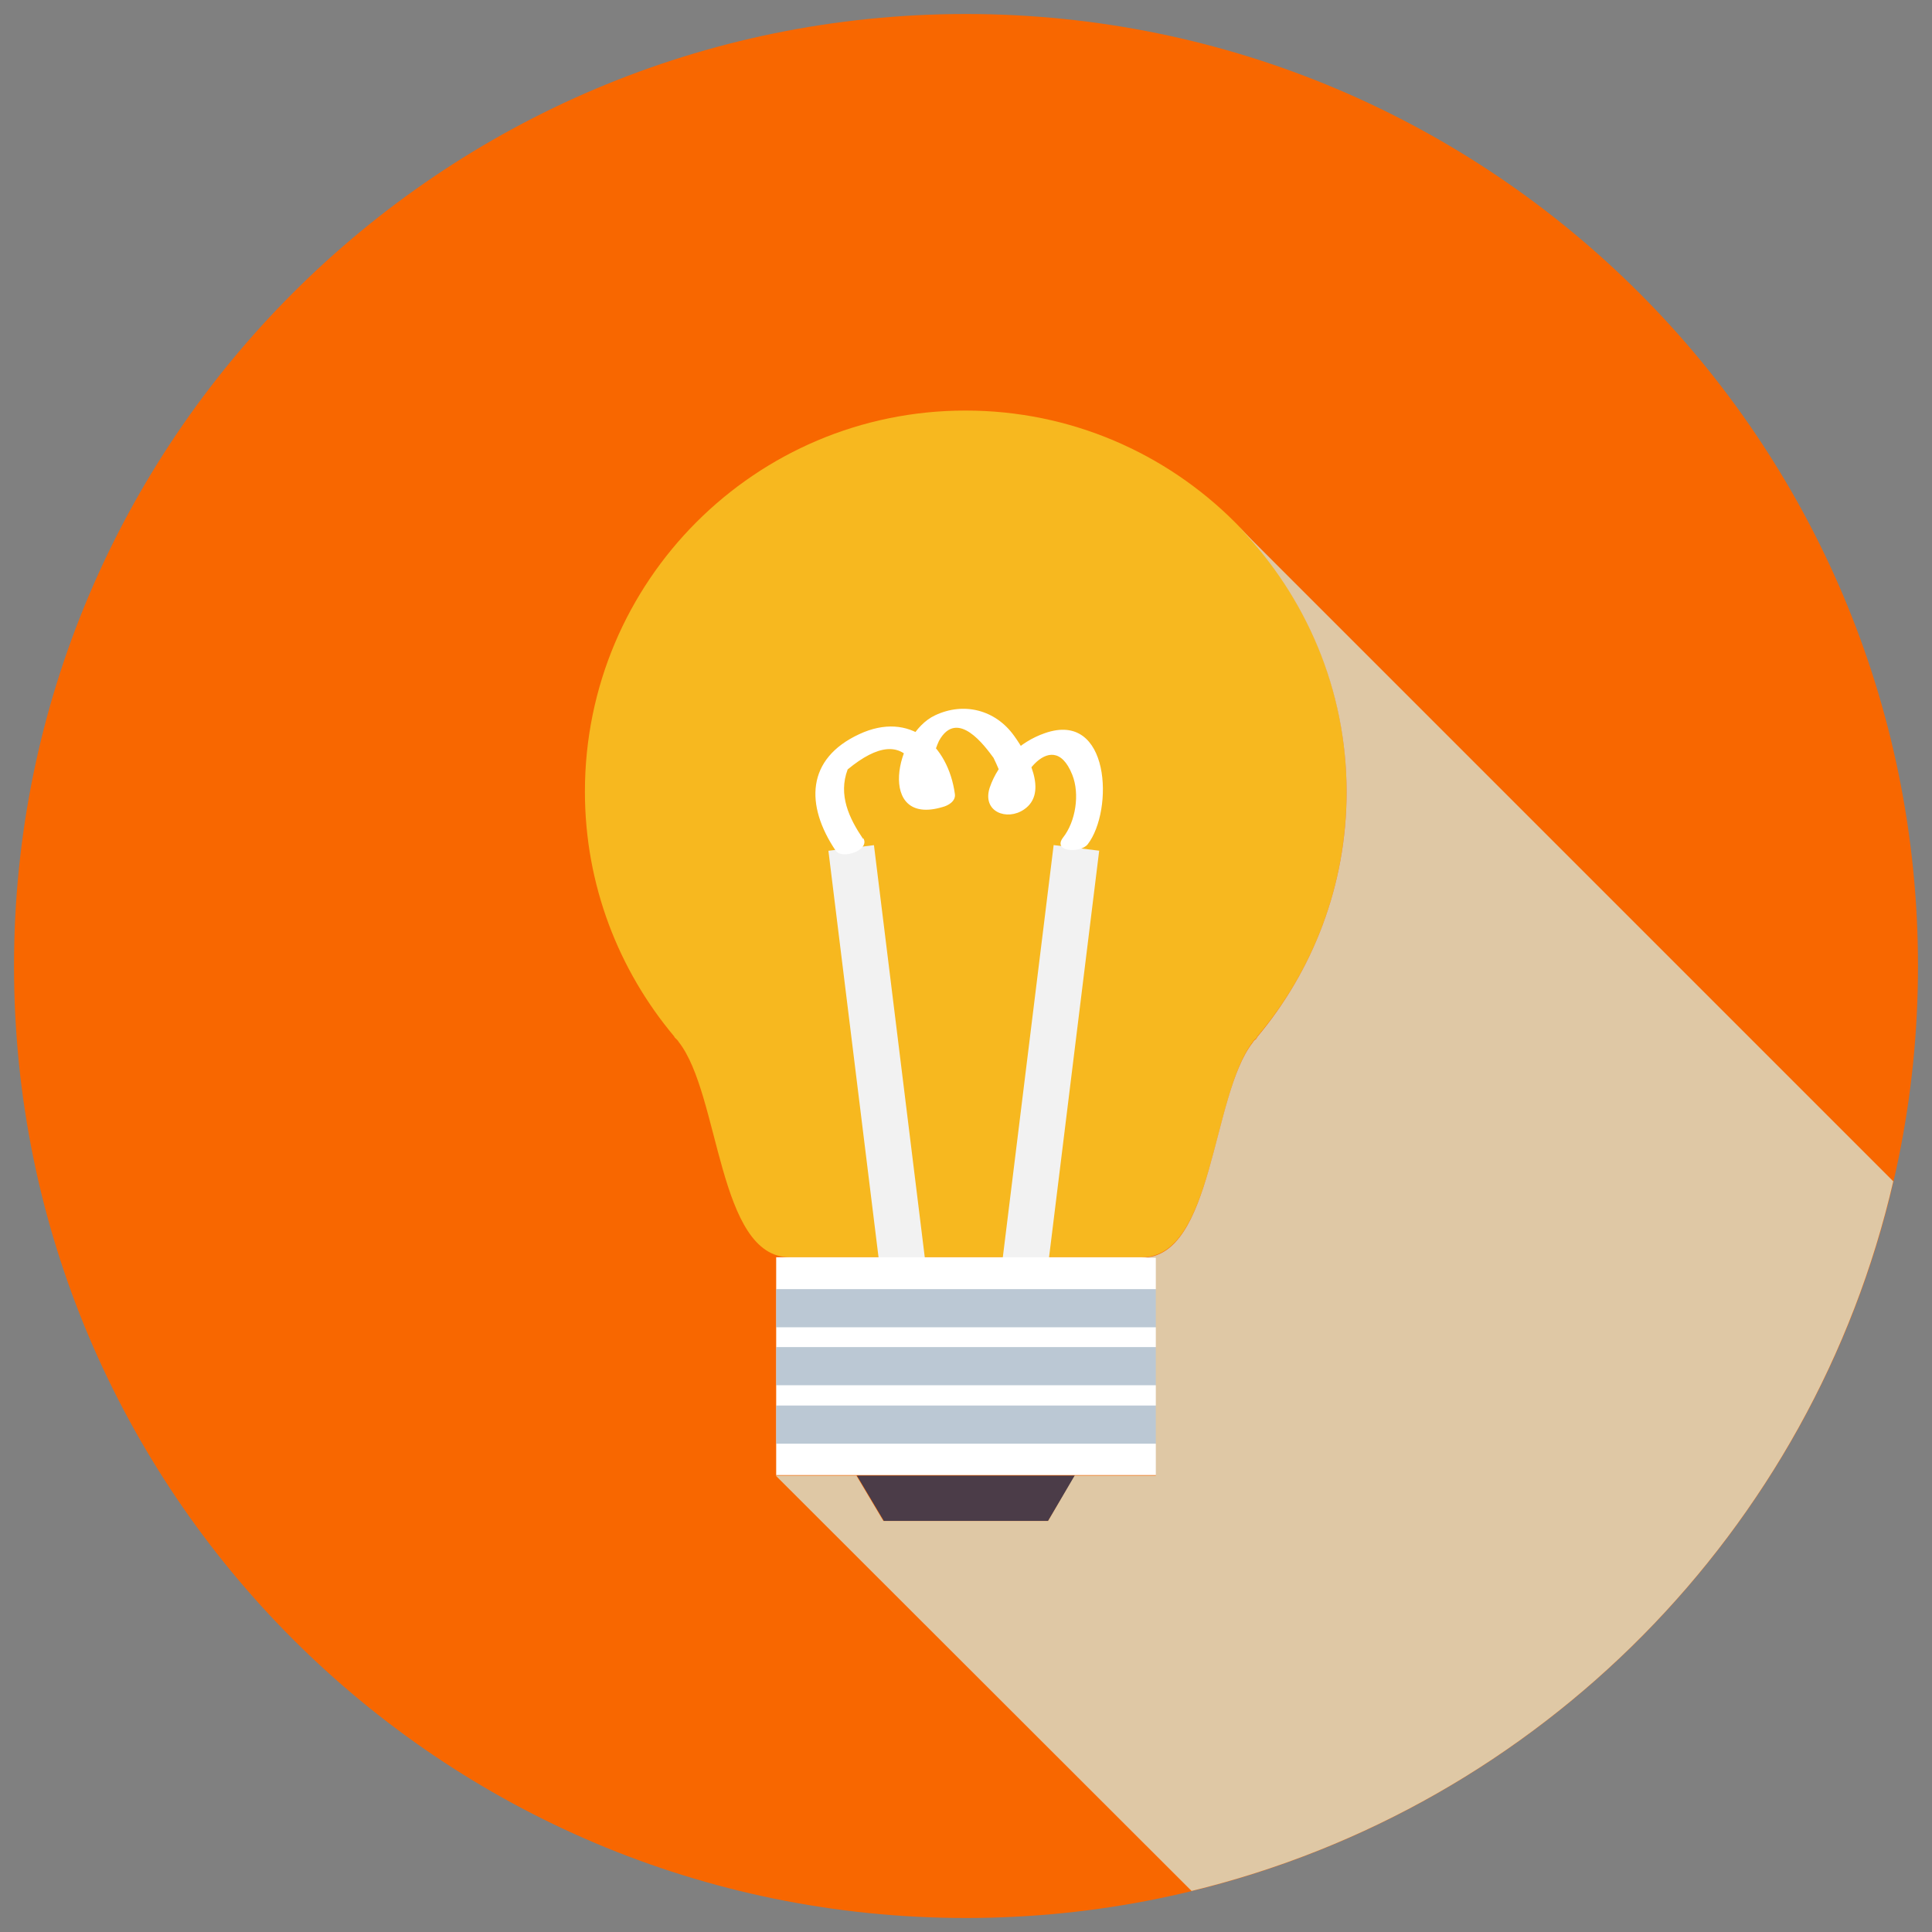
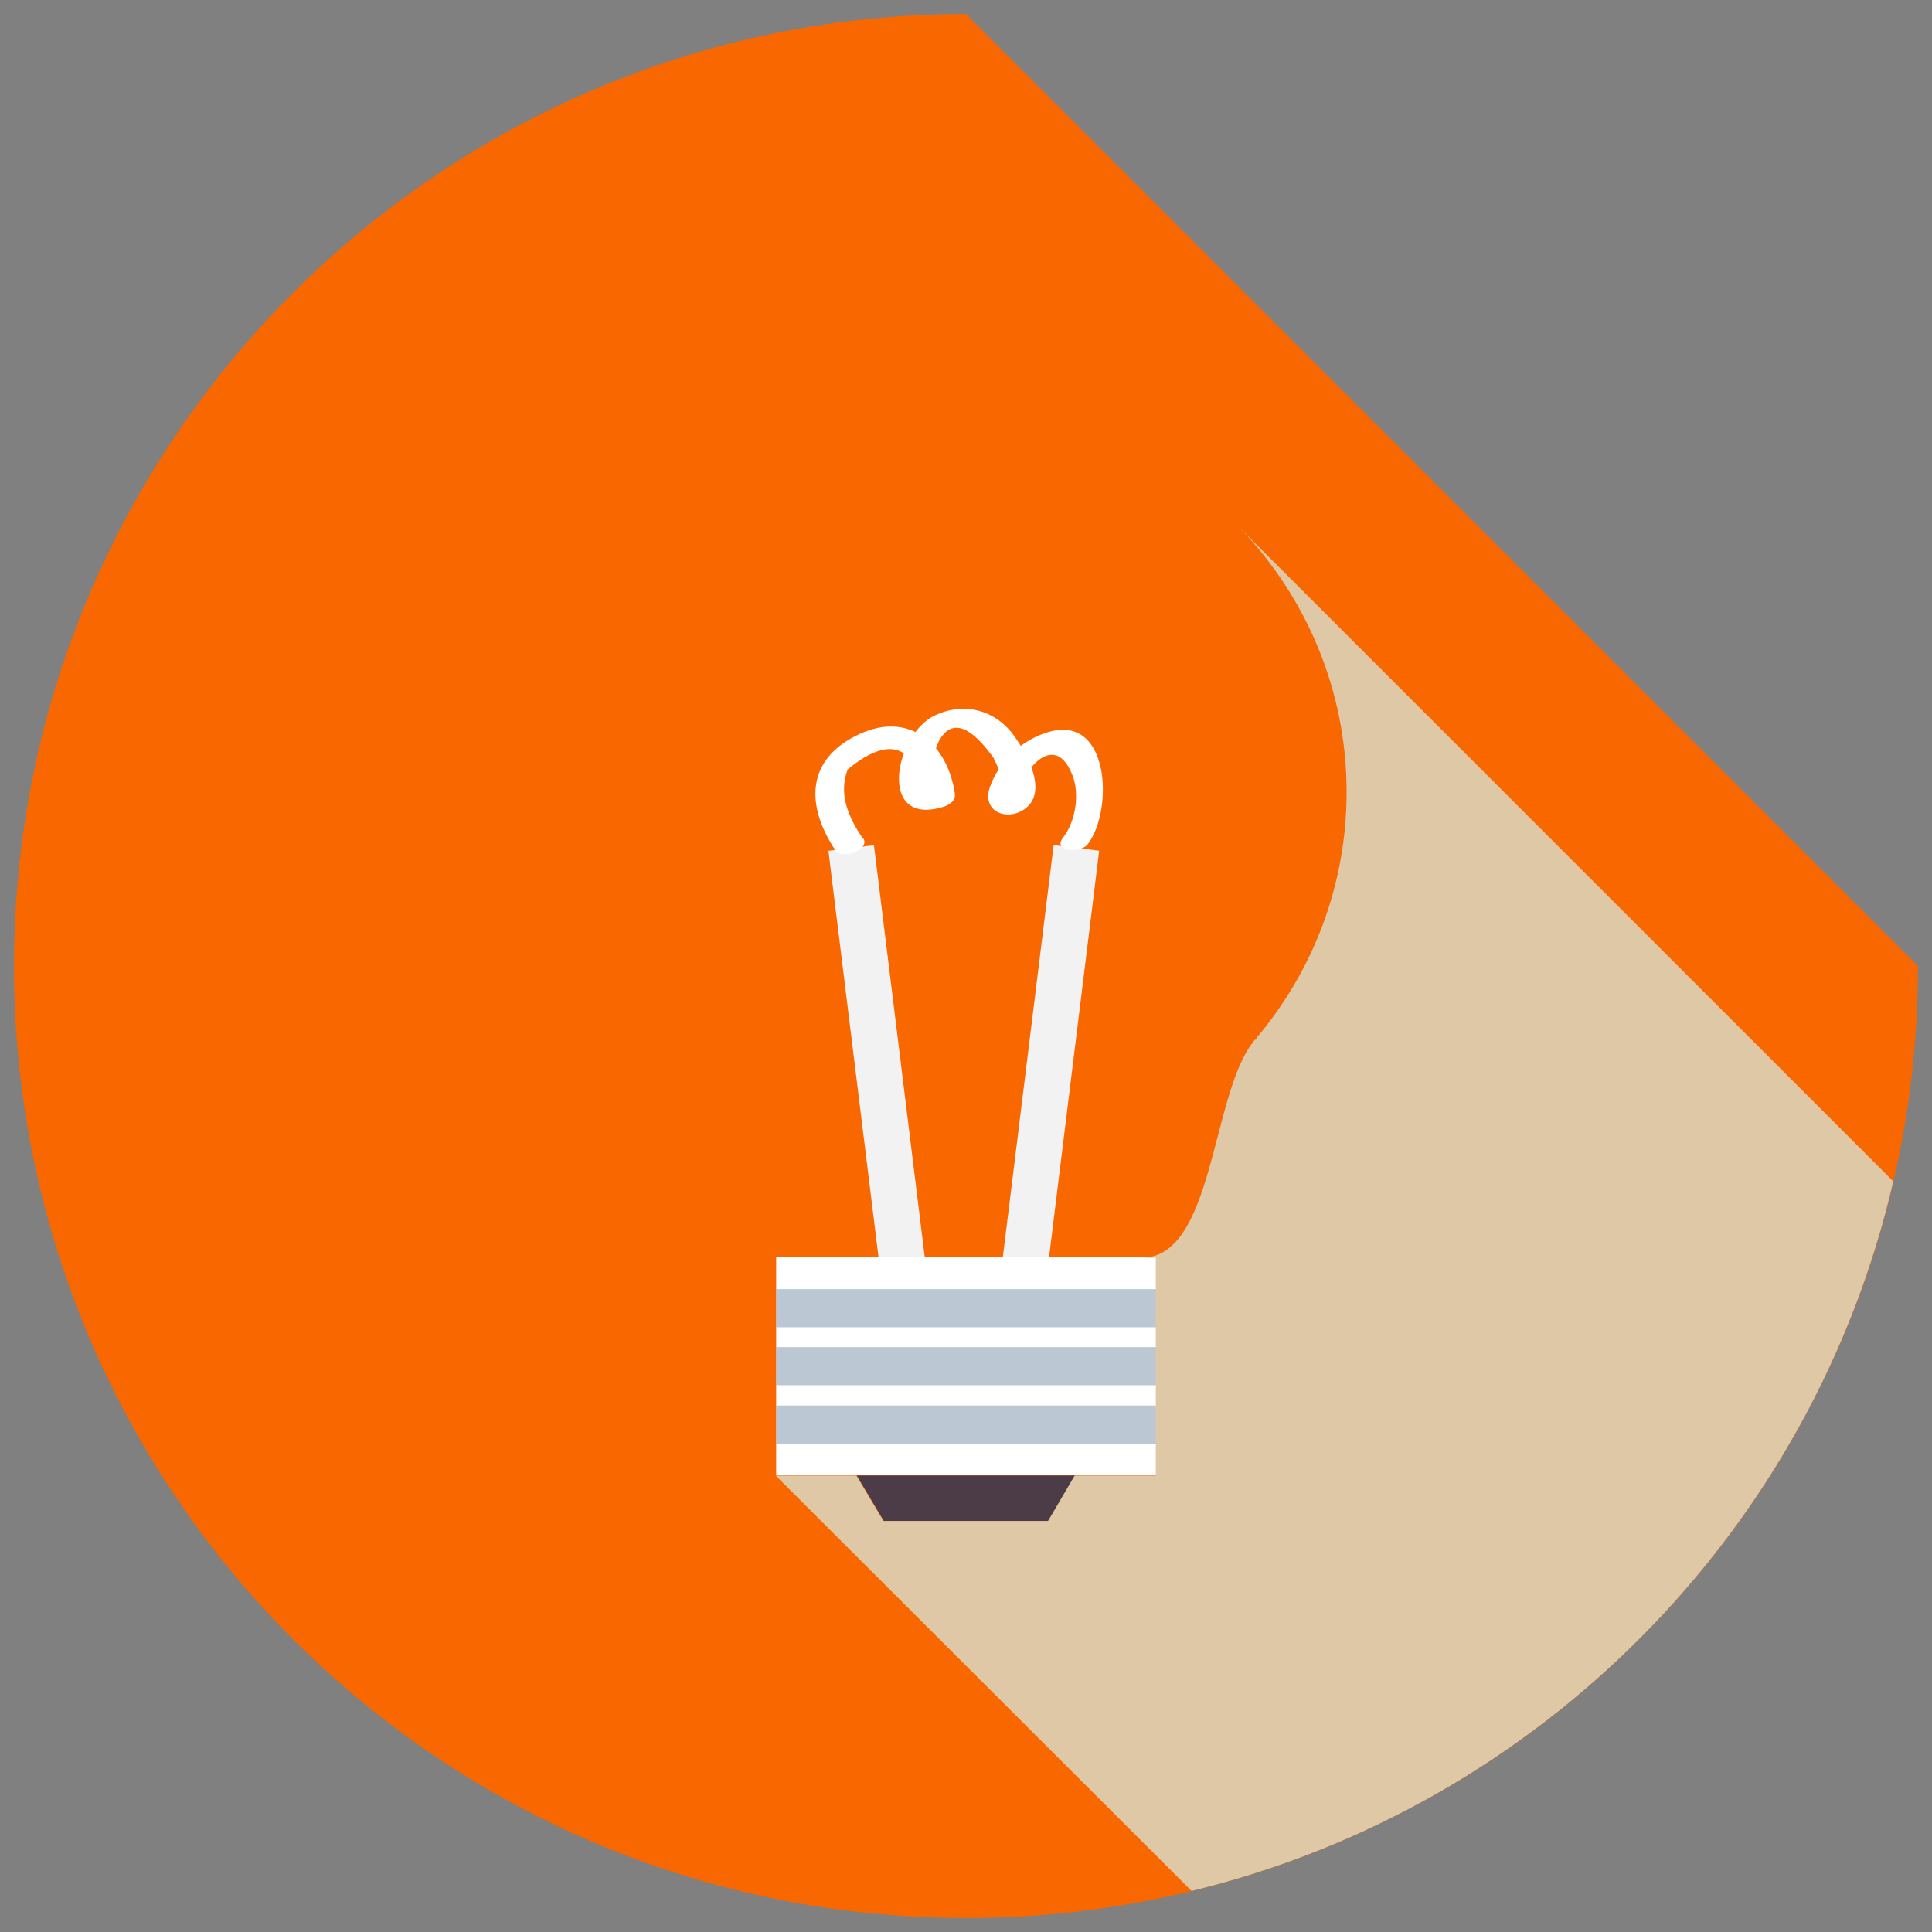
<svg xmlns="http://www.w3.org/2000/svg" viewBox="0 0 40 40">
  <rect x="0" y="0" width="40" height="40" fill="#808080" stroke="none" />
  <defs>
    <style>
      .uuid-89a624c5-dd79-469c-b7a3-cc83c253b581 {
        fill: #fff;
      }

      .uuid-f4a126fa-c7de-4c2e-944f-082a516fcaba {
        fill: #4b3c48;
      }

      .uuid-4b4a00c2-298c-44e6-87b6-4e20281fb344 {
        isolation: isolate;
      }

      .uuid-009c0a6e-f446-4034-8db1-932efee96f55 {
        fill: #f86700;
      }

      .uuid-db79b47c-913d-4642-8a55-b69dca73d8bc {
        fill: #97abbd;
        opacity: .65;
      }

      .uuid-db79b47c-913d-4642-8a55-b69dca73d8bc, .uuid-d95ce06d-b544-4624-b608-5a288b4201b4 {
        mix-blend-mode: multiply;
      }

      .uuid-9a438376-0092-4915-862c-046a4227d8df {
        fill: #f7b81f;
      }

      .uuid-d95ce06d-b544-4624-b608-5a288b4201b4 {
        fill: #dfc8a5;
      }

      .uuid-cbf9e18b-aeab-4a17-b4cb-9364acd4a67d {
        fill: #f2f2f2;
      }
    </style>
  </defs>
  <g class="uuid-4b4a00c2-298c-44e6-87b6-4e20281fb344">
    <g id="uuid-c3396512-14ff-4874-af0e-1e973db49076" data-name="Layer 1">
      <g>
-         <path class="uuid-009c0a6e-f446-4034-8db1-932efee96f55" d="M39.71,20c0,10.88-8.82,19.71-19.71,19.71S.29,30.88,.29,20,9.12,.29,20,.29s19.71,8.82,19.71,19.71Z" />
+         <path class="uuid-009c0a6e-f446-4034-8db1-932efee96f55" d="M39.71,20c0,10.88-8.82,19.71-19.71,19.71S.29,30.88,.29,20,9.12,.29,20,.29Z" />
        <g>
-           <path class="uuid-9a438376-0092-4915-862c-046a4227d8df" d="M27.88,16.39c0,1.93-.69,3.7-1.85,5.07h0s0,.01-.01,.02c0,.01-.02,.03-.04,.04-.01,.01-.03,.03-.04,.05-.85,1.09-.81,4.46-2.3,4.46h-7.29c-1.49,0-1.44-3.37-2.3-4.46-.01-.02-.03-.04-.04-.05-.01-.01-.03-.03-.04-.04,0,0-.01-.01-.01-.02h0c-1.15-1.37-1.85-3.14-1.85-5.07,0-4.36,3.53-7.89,7.88-7.89s7.89,3.53,7.89,7.89Z" />
          <rect class="uuid-cbf9e18b-aeab-4a17-b4cb-9364acd4a67d" x="17.68" y="17.52" width=".95" height="8.72" transform="translate(-2.54 2.39) rotate(-7.03)" />
          <rect class="uuid-cbf9e18b-aeab-4a17-b4cb-9364acd4a67d" x="17.39" y="21.41" width="8.72" height=".95" transform="translate(-2.63 40.79) rotate(-82.97)" />
          <path class="uuid-89a624c5-dd79-469c-b7a3-cc83c253b581" d="M17.87,17.37c-.29-.43-.52-.91-.32-1.44,.63-.52,1.09-.56,1.37-.11,.17,.21,.2,.54,.23,.8,.09-.09,.17-.18,.26-.27-.44,.13-.01-.93,.03-1.01,.38-.69,.96,.12,1.13,.35,0,0,.38,.77,.22,.83,.12,0,.25,0,.37,0-.25-.15,.6-1.58,1.04-.48,.16,.4,.07,.97-.19,1.3-.23,.3,.36,.33,.51,.14,.54-.7,.47-2.78-.89-2.3-.52,.18-.96,.6-1.14,1.13-.16,.5,.36,.69,.71,.45,.52-.35,.06-1.16-.2-1.52-.39-.55-1.05-.71-1.64-.43-.84,.39-1.2,2.3,.15,1.9,.12-.03,.28-.12,.26-.27-.14-1.02-.93-1.73-1.98-1.24-1.1,.51-1.12,1.47-.49,2.41,.14,.2,.73-.02,.57-.26h0Z" />
          <polygon class="uuid-f4a126fa-c7de-4c2e-944f-082a516fcaba" points="22.26 30.55 21.7 31.49 18.3 31.49 17.74 30.55 22.26 30.55" />
          <rect class="uuid-89a624c5-dd79-469c-b7a3-cc83c253b581" x="16.07" y="26.03" width="7.87" height="4.51" />
          <rect class="uuid-db79b47c-913d-4642-8a55-b69dca73d8bc" x="16.07" y="26.69" width="7.87" height=".79" />
          <rect class="uuid-db79b47c-913d-4642-8a55-b69dca73d8bc" x="16.07" y="27.89" width="7.87" height=".79" />
          <rect class="uuid-db79b47c-913d-4642-8a55-b69dca73d8bc" x="16.07" y="29.1" width="7.87" height=".79" />
        </g>
        <path class="uuid-d95ce06d-b544-4624-b608-5a288b4201b4" d="M39.2,24.45h0c-1.67,7.24-7.32,12.95-14.53,14.7l-8.61-8.6h1.67l.56,.94h3.41l.55-.94h1.68v-4.51h-.29c1.49,0,1.44-3.37,2.3-4.46,.01-.02,.03-.04,.04-.05,.02-.01,.03-.02,.04-.04,0,0,.01-.01,.01-.02h0c1.15-1.37,1.85-3.14,1.85-5.07,0-2.13-.85-4.06-2.22-5.48l13.54,13.54Z" />
      </g>
    </g>
  </g>
</svg>